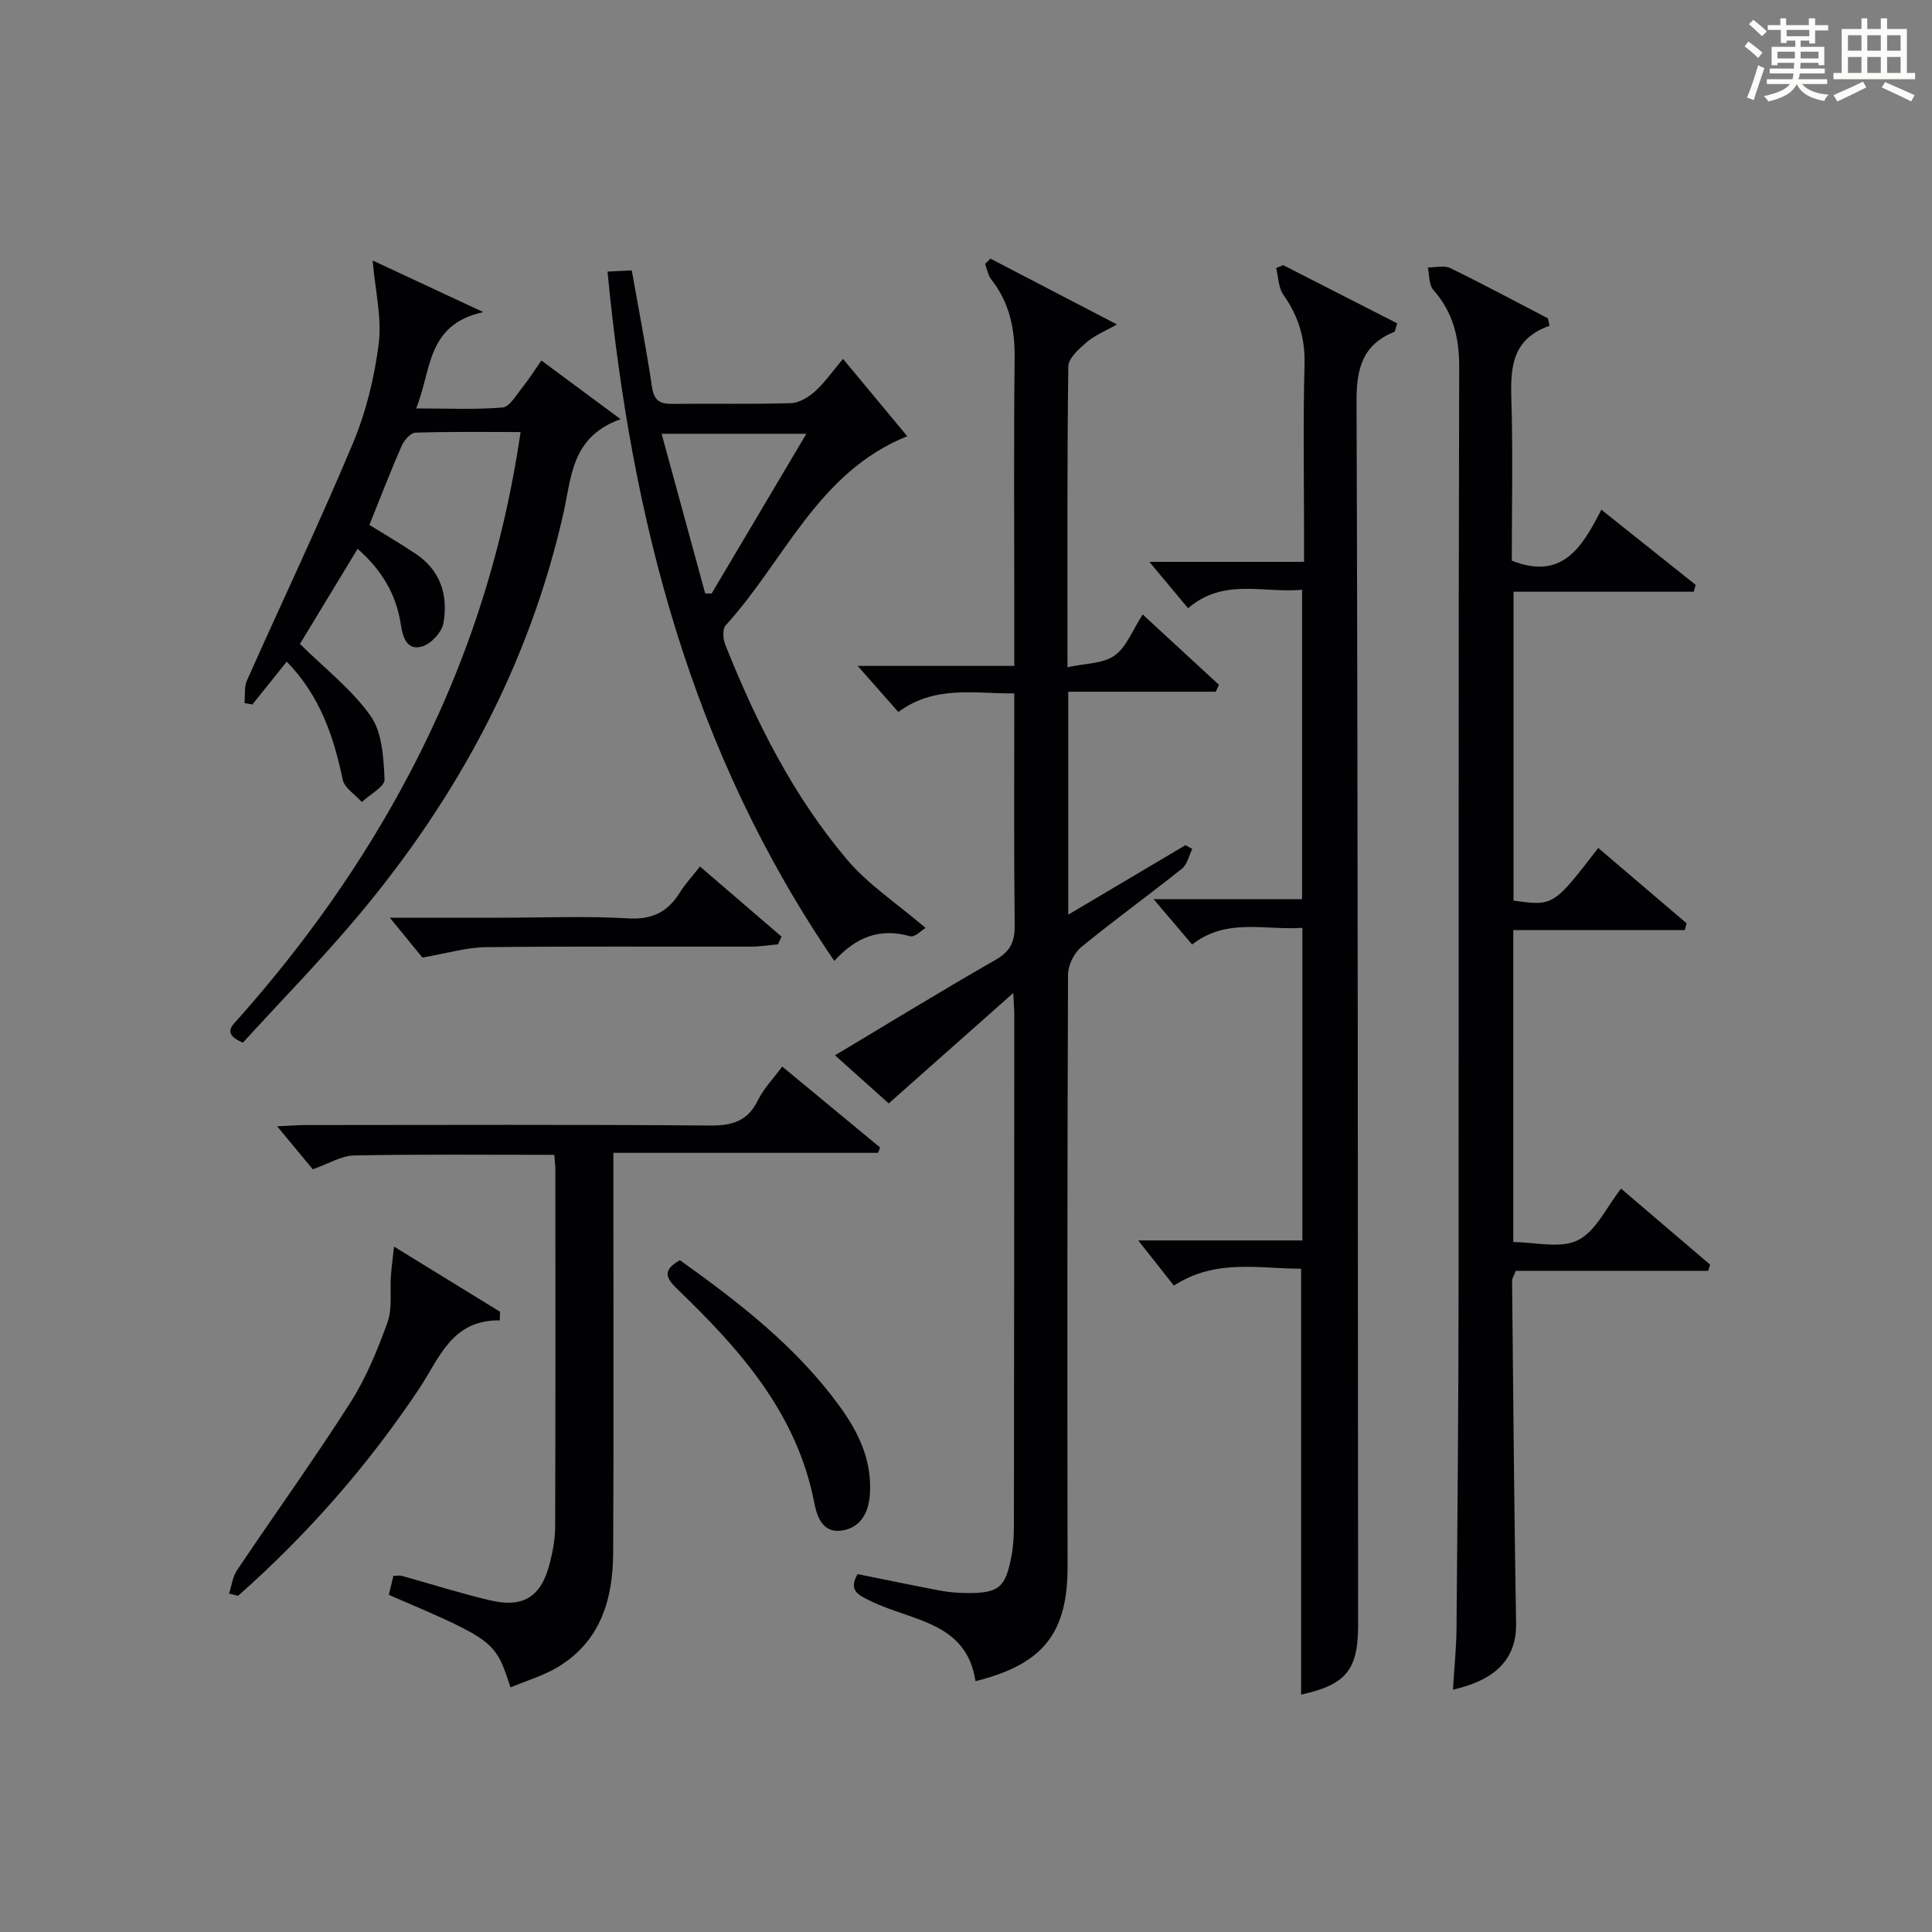
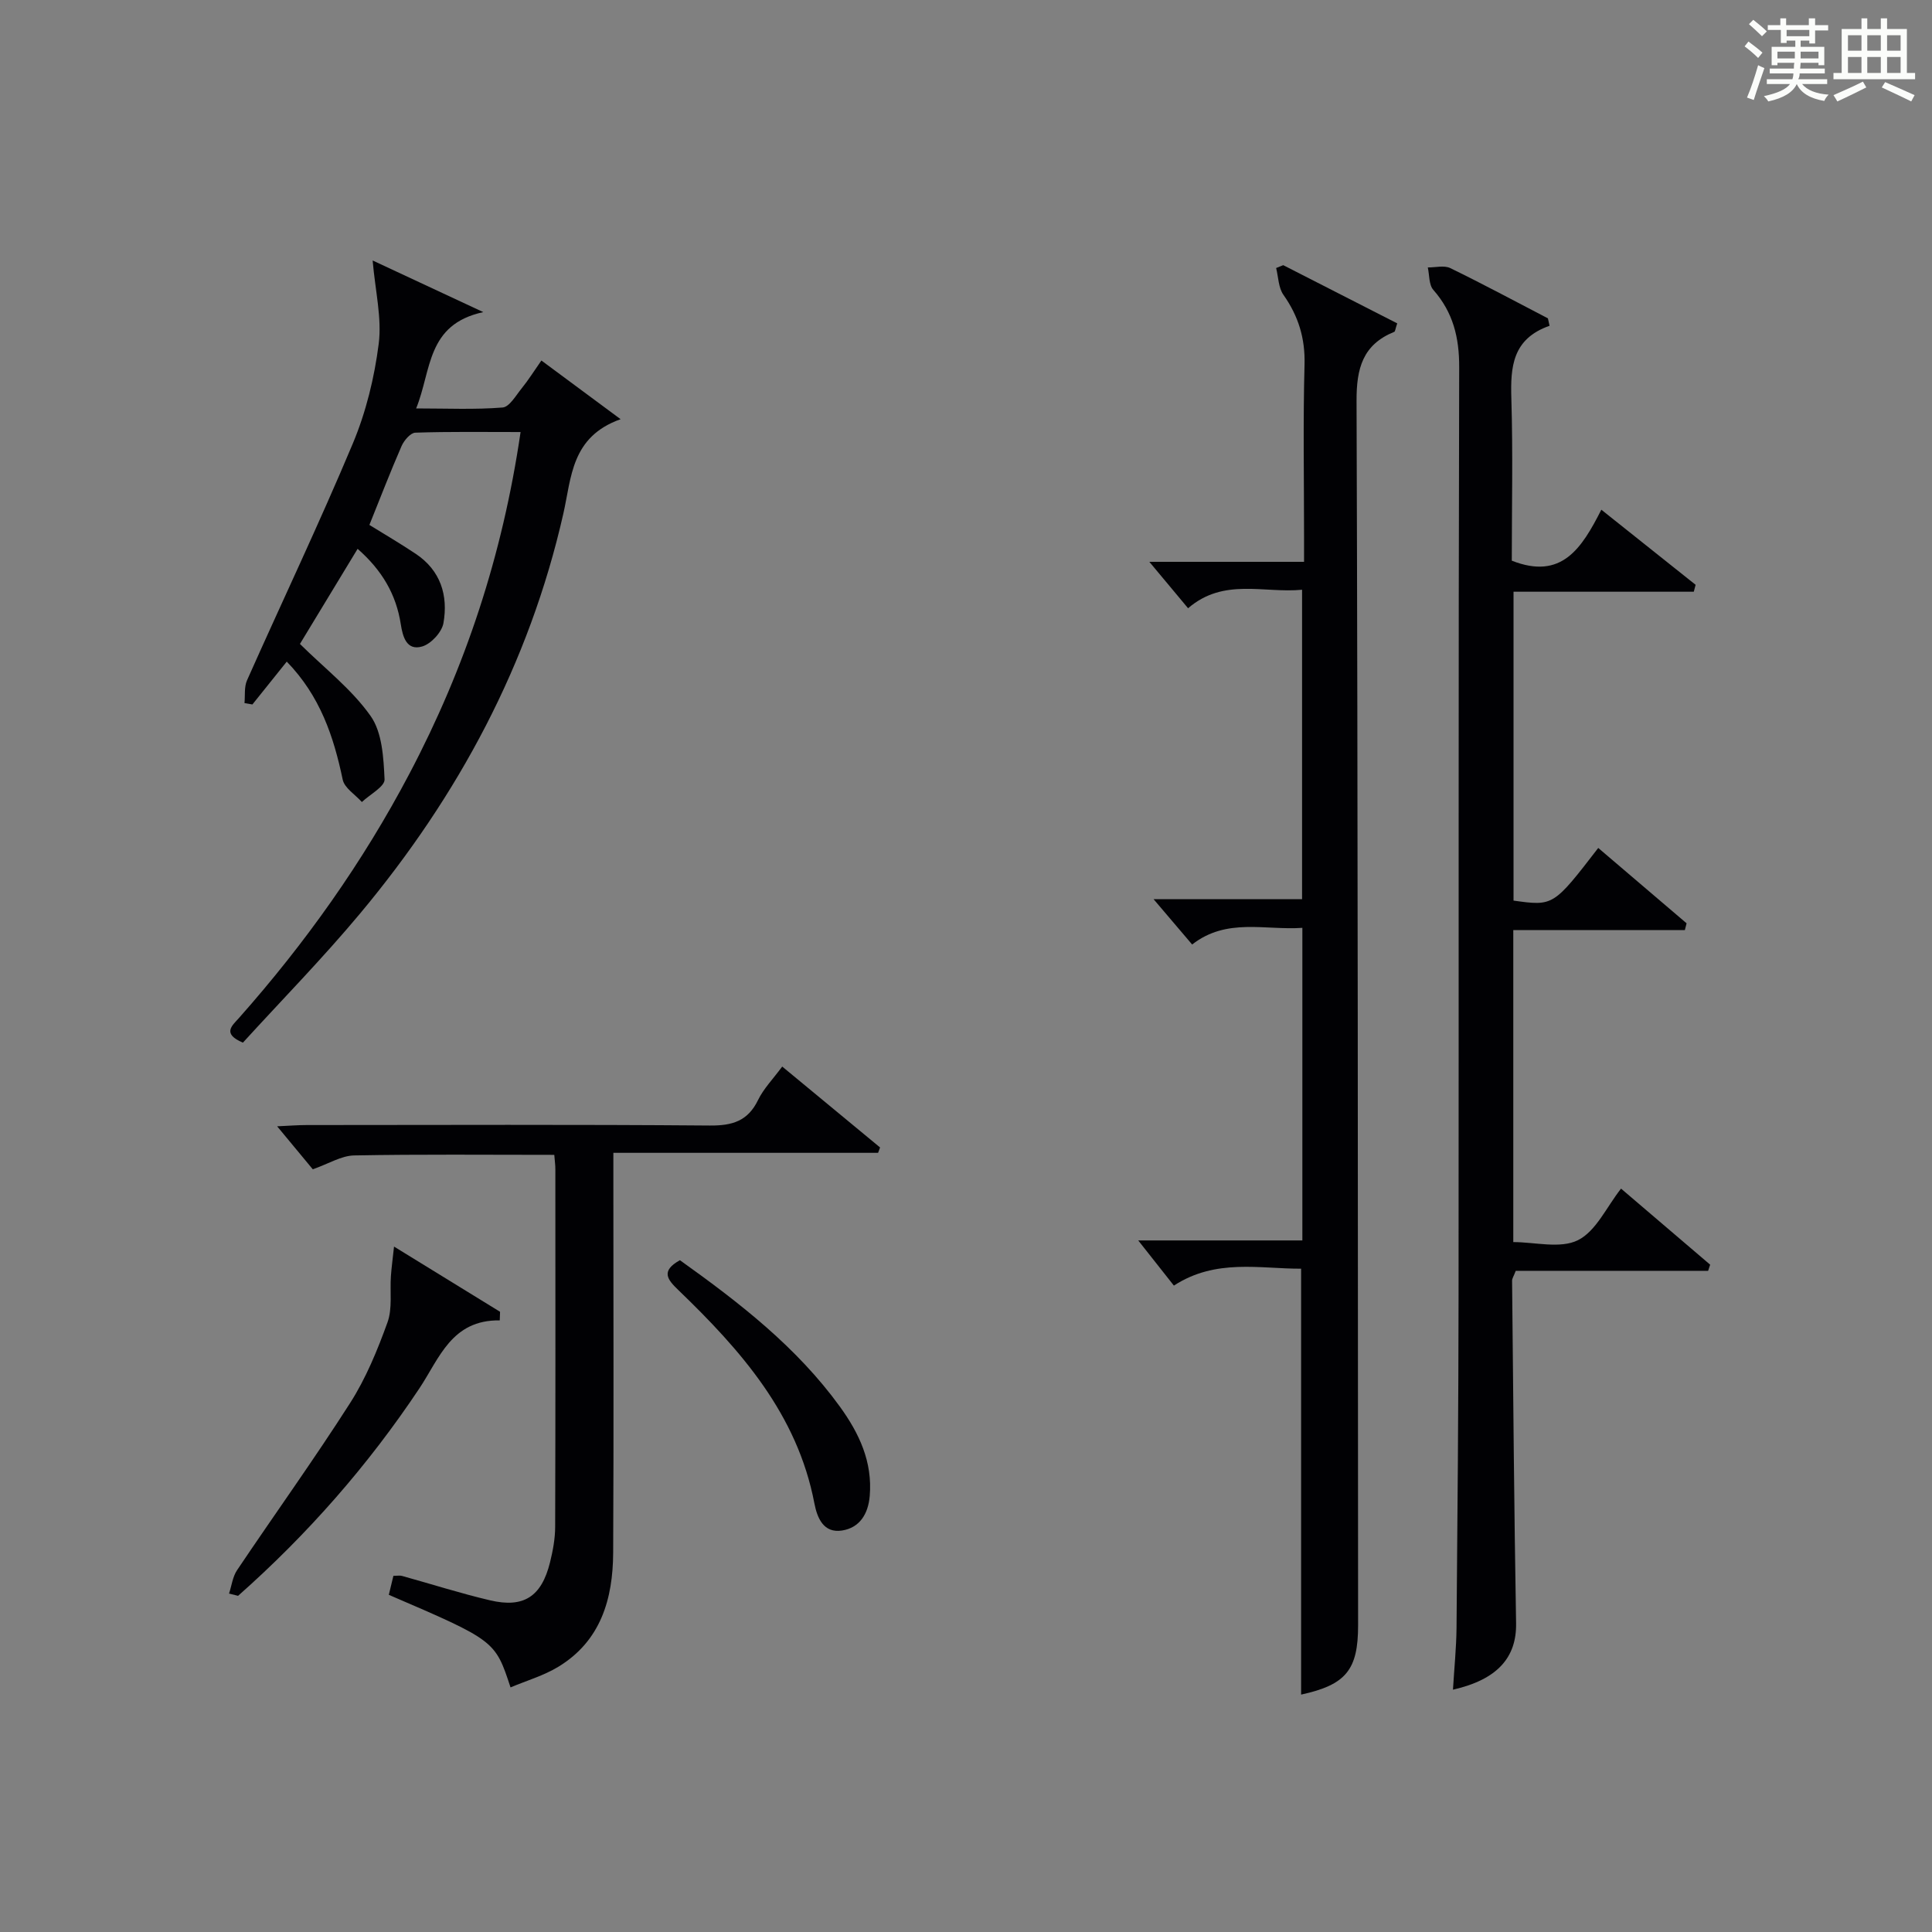
<svg xmlns="http://www.w3.org/2000/svg" version="1.1" id="漢_ZDIC_典" x="0px" y="0px" viewBox="0 0 400 400" style="enable-background:new 0 0 400 400;" xml:space="preserve">
  <rect x="0" y="0" width="400" height="400" fill="#808080" stroke="none" />
  <style type="text/css">
	.st1{fill:#010104;}
	.st0{fill:#fbfcfa;}
</style>
  <g>
    <path class="st0" d="M361.2,9.6l0.8-1c0.9,0.7,1.9,1.4,2.9,2.3L364,12C363,11,362,10.2,361.2,9.6z M361.7,20.2   c0.9-2.1,1.6-4.3,2.3-6.7c0.4,0.2,0.8,0.4,1.3,0.6c-0.7,2.1-1.5,4.3-2.2,6.6L361.7,20.2z M362.1,5l0.9-0.9c1,0.8,2,1.6,2.8,2.4   l-1,1C363.9,6.6,363,5.8,362.1,5z M374.6,3.8h1.2v1.4h2.7v1.1h-2.7v2.7h-1.2V8.4h-1.8v1.3h4.9v3.8h-1.2v-0.5h-3.7   c0,0.4-0.1,0.9-0.1,1.2h5.1v1h-5.2c0,0.5-0.1,0.9-0.3,1.2h6v1h-5.2c1.1,1.3,2.9,2,5.5,2.2c-0.4,0.4-0.7,0.8-0.9,1.3   c-2.9-0.5-4.8-1.6-5.7-3.5H372c-0.8,1.7-2.7,2.9-5.9,3.6c-0.2-0.4-0.6-0.8-0.9-1.1c2.8-0.6,4.6-1.4,5.4-2.5h-4.8v-1h5.3   c0.1-0.3,0.2-0.7,0.2-1.2h-4.9v-1h5c0-0.4,0-0.8,0.1-1.2H368v0.5h-1.2V9.7h4.9V8.4h-1.8v0.5h-1.2V6.2H366V5.2h2.6V3.8h1.2v1.4h4.7   V3.8z M368,12.1h3.6c0-0.4,0-0.9,0-1.4H368V12.1z M369.9,7.5h4.7V6.2h-4.7V7.5z M376.5,10.7h-3.7c0,0.5,0,1,0,1.4h3.7V10.7z" />
-     <path class="st0" d="M385.3,3.8h1.3V6h2.8V3.8h1.3V6h4.1v9.1h1.7v1.3h-16.9v-1.3h1.7V6h4.1V3.8z M385.7,16.9l0.7,1.2   c-1.8,0.9-3.8,1.9-6,2.9c-0.2-0.4-0.5-0.8-0.8-1.3C381.9,18.7,383.9,17.8,385.7,16.9z M382.6,10.5h2.8V7.3h-2.8V10.5z M382.6,15.1   h2.8v-3.3h-2.8V15.1z M386.6,10.5h2.8V7.3h-2.8V10.5z M386.6,15.1h2.8v-3.3h-2.8V15.1z M390.3,17c2.1,0.9,4.1,1.8,6.1,2.7l-0.7,1.3   c-2.2-1.1-4.2-2-6.1-2.9L390.3,17z M393.5,7.3h-2.8v3.2h2.8V7.3z M390.7,15.1h2.8v-3.3h-2.8V15.1z" />
-     <path class="st1" d="M221.17,143.22c0,15.79,0,30.57,0,46.15c8.4-4.98,16.33-9.68,24.26-14.38c0.47,0.26,0.95,0.51,1.42,0.77   c-0.69,1.38-1.03,3.2-2.13,4.08c-6.89,5.5-14.06,10.66-20.87,16.26c-1.5,1.24-2.73,3.78-2.73,5.72   c-0.15,40.82-0.16,81.64-0.09,122.45c0.02,13.76-4.93,20.28-19.07,23.8c-1.8-12.22-13.06-12.43-21.41-16.46   c-2.6-1.26-5.05-2.14-3-5.71c5.7,1.15,11.37,2.33,17.06,3.41c1.79,0.34,3.63,0.49,5.45,0.51c6.69,0.07,8.11-1.06,9.36-7.66   c0.4-2.11,0.49-4.3,0.5-6.46c0.05-35.15,0.06-70.31,0.08-105.46c0-0.93-0.08-1.87-0.21-4.65c-9.39,8.33-17.71,15.7-25.79,22.86   c-2.98-2.67-6.81-6.1-11.12-9.96c11.54-6.9,22.29-13.5,33.23-19.76c3.03-1.73,4-3.68,3.97-7.07c-0.18-15.81-0.08-31.63-0.08-48.1   c-8.28,0.08-16.43-1.75-24.01,3.85c-2.56-2.9-5.03-5.7-8.42-9.54c11.38,0,21.67,0,32.43,0c0-4.44,0-8.06,0-11.68   c0-17.33-0.13-34.66,0.07-51.98c0.07-6.07-1.03-11.51-4.83-16.34c-0.69-0.87-0.87-2.13-1.29-3.22c0.37-0.37,0.74-0.73,1.12-1.1   c8.38,4.36,16.76,8.72,26.18,13.62c-2.59,1.48-4.67,2.29-6.25,3.67c-1.59,1.38-3.8,3.31-3.82,5.02   c-0.26,20.31-0.17,40.63-0.17,62.28c3.62-0.8,7.32-0.7,9.74-2.41c2.49-1.76,3.73-5.28,5.83-8.51c5.52,5.09,10.66,9.83,15.8,14.57   c-0.23,0.47-0.46,0.95-0.68,1.42C241.65,143.22,231.63,143.22,221.17,143.22z" />
+     <path class="st0" d="M385.3,3.8h1.3V6h2.8V3.8h1.3V6h4.1v9.1h1.7v1.3h-16.9v-1.3h1.7V6h4.1V3.8z M385.7,16.9l0.7,1.2   c-1.8,0.9-3.8,1.9-6,2.9c-0.2-0.4-0.5-0.8-0.8-1.3C381.9,18.7,383.9,17.8,385.7,16.9z M382.6,10.5h2.8V7.3h-2.8V10.5z M382.6,15.1   h2.8v-3.3h-2.8V15.1z M386.6,10.5h2.8V7.3h-2.8V10.5z M386.6,15.1h2.8v-3.3h-2.8V15.1z M390.3,17c2.1,0.9,4.1,1.8,6.1,2.7l-0.7,1.3   c-2.2-1.1-4.2-2-6.1-2.9L390.3,17z M393.5,7.3h-2.8v3.2h2.8V7.3M390.7,15.1h2.8v-3.3h-2.8V15.1z" />
    <path class="st1" d="M320.82,67.45c-7.71,2.7-8.11,8.52-7.91,15.08c0.34,11.28,0.09,22.58,0.09,33.55c10.34,4.08,14.48-2.58,18.54-10.55   c6.8,5.41,13.16,10.48,19.52,15.55c-0.13,0.48-0.25,0.95-0.38,1.43c-12.32,0-24.65,0-37.32,0c0,21.9,0,42.94,0,63.95   c8.25,1.15,8.25,1.15,17.54-10.9c6.11,5.22,12.2,10.41,18.29,15.6c-0.12,0.47-0.24,0.94-0.36,1.41c-11.74,0-23.49,0-35.52,0   c0,22.01,0,43.1,0,64.59c4.48,0,9.74,1.42,13.38-0.39c3.76-1.87,5.94-6.89,8.93-10.68c6.15,5.25,12.3,10.5,18.45,15.75   c-0.14,0.42-0.28,0.85-0.42,1.27c-13.33,0-26.66,0-39.83,0c-0.44,1.15-0.76,1.59-0.76,2.03c0.24,23.64,0.42,47.29,0.83,70.93   c0.12,7.03-3.79,11.65-13.07,13.76c0.26-4.4,0.7-8.63,0.74-12.86c0.2-22.99,0.4-45.98,0.42-68.97   c0.05-63.99-0.05-127.97,0.13-191.96c0.02-6.19-1.27-11.38-5.36-16.03c-0.93-1.06-0.79-3.07-1.14-4.64   c1.57,0.02,3.39-0.48,4.66,0.14c6.81,3.31,13.48,6.91,20.21,10.4C320.6,66.4,320.71,66.93,320.82,67.45z" />
    <path class="st1" d="M265.68,54.9c7.9,4.04,15.81,8.07,23.6,12.05c-0.4,1.18-0.42,1.68-0.61,1.75c-6.53,2.65-7.84,7.55-7.81,14.31   c0.28,84.49,0.27,168.97,0.32,253.46c0.01,9.27-2.51,12.35-11.8,14.38c0-29.21,0-58.37,0-88.18c-8.56,0.03-17.66-2.15-26.34,3.5   c-2.22-2.81-4.44-5.62-7.38-9.35c11.92,0,22.77,0,33.98,0c0-21.83,0-43.03,0-64.72c-7.75,0.54-15.67-2.14-22.82,3.45   c-2.61-3.07-5.04-5.93-7.98-9.38c10.56,0,20.44,0,30.74,0c0-21.46,0-42.49,0-64.07c-7.9,0.77-16.22-2.54-23.6,3.83   c-2.55-3.05-4.97-5.96-8.02-9.61c10.92,0,21.07,0,32.03,0c0-2.18,0-3.75,0-5.33c0-11.83-0.22-23.67,0.1-35.49   c0.15-5.47-1.27-10.06-4.37-14.46c-1.04-1.47-1.04-3.68-1.51-5.55C264.7,55.3,265.19,55.1,265.68,54.9z" />
    <path class="st1" d="M107.78,89.45c-7.57,0-14.69-0.11-21.79,0.13c-1,0.03-2.34,1.61-2.85,2.77c-2.32,5.32-4.41,10.74-6.66,16.33   c3.14,1.94,6.41,3.86,9.56,5.96c5.18,3.44,6.78,8.63,5.77,14.37c-0.33,1.88-2.57,4.31-4.42,4.84c-3.2,0.93-4.01-2.02-4.41-4.6   c-0.95-6.16-3.86-11.16-8.94-15.62c-4.2,6.93-8.19,13.51-11.94,19.69c5.1,5.05,10.73,9.38,14.64,14.93   c2.4,3.41,2.67,8.64,2.88,13.11c0.07,1.49-3.04,3.12-4.7,4.69c-1.37-1.54-3.61-2.9-3.97-4.65c-1.87-8.92-4.66-17.29-11.58-24.42   c-2.47,3.08-4.79,5.98-7.11,8.87c-0.55-0.09-1.1-0.19-1.64-0.28c0.15-1.58-0.09-3.33,0.52-4.71c7.28-16.36,14.99-32.54,21.91-49.04   c2.73-6.51,4.47-13.65,5.36-20.66c0.67-5.31-0.71-10.88-1.26-17.23c7.08,3.3,14.25,6.65,22.91,10.69   c-11.8,2.55-10.68,12.01-13.9,19.94c6.38,0,12.16,0.27,17.89-0.19c1.42-0.11,2.76-2.49,3.96-3.97c1.35-1.66,2.49-3.49,4.08-5.76   c5.25,3.89,10.32,7.64,16.4,12.15c-10.27,3.65-10.15,12.05-11.86,19.57c-7.05,31.11-21.75,58.41-42.05,82.74   c-7.76,9.3-16.28,17.98-24.29,26.77c-4.39-1.87-2.22-3.52-0.82-5.1c13.74-15.5,25.66-32.26,35.31-50.61   C96.33,138.23,104.03,115.05,107.78,89.45z" />
    <path class="st1" d="M114.76,239.1c-14.15,0-27.8-0.14-41.44,0.12c-2.65,0.05-5.27,1.72-8.56,2.87c-1.99-2.4-4.38-5.28-7.38-8.9   c2.62-0.12,4.35-0.26,6.08-0.26c27.83-0.01,55.66-0.13,83.48,0.1c4.67,0.04,7.89-0.91,10.01-5.29c1.14-2.34,3.06-4.3,5-6.92   c6.88,5.69,13.57,11.22,20.26,16.75c-0.14,0.37-0.28,0.74-0.41,1.11c-18,0-36,0-54.81,0c0,2.33,0,4.07,0,5.81   c0,25.66,0.09,51.32-0.04,76.99c-0.05,9.55-2.55,18.25-11.34,23.6c-3.04,1.85-6.58,2.87-9.91,4.28c-3.19-9.7-3.19-9.7-25.2-19.17   c0.31-1.28,0.64-2.63,0.95-3.93c0.84,0,1.35-0.11,1.79,0.02c6.07,1.68,12.09,3.61,18.22,5.05c6.99,1.65,10.67-0.79,12.42-7.88   c0.59-2.4,1.06-4.9,1.06-7.36c0.08-24.66,0.05-49.32,0.04-73.99C114.99,241.3,114.87,240.5,114.76,239.1z" />
-     <path class="st1" d="M172.74,198.95c-29.77-43.48-42.04-91.66-46.96-142.72c1.93-0.1,3.35-0.17,5.02-0.25c1.45,8.21,3,16.15,4.19,24.15   c0.42,2.84,1.68,3.53,4.26,3.49c8.16-0.1,16.33,0.1,24.48-0.15c1.71-0.05,3.66-1.22,5-2.43c2.07-1.88,3.7-4.24,5.81-6.74   c4.58,5.52,9,10.84,13.29,16.01c-18.56,7.47-25.44,25.87-37.58,39.15c-0.69,0.76-0.57,2.83-0.1,4   c6.37,15.98,14.06,31.31,25.2,44.49c4.4,5.2,10.34,9.09,16.28,14.17c-0.75,0.43-2.24,2-3.21,1.72   C182.28,192.09,177.31,193.89,172.74,198.95z M146,122.86c0.44,0.01,0.89,0.02,1.33,0.03c6.43-10.85,12.87-21.7,19.62-33.08   c-10.3,0-19.77,0-29.97,0C140.09,101.19,143.04,112.03,146,122.86z" />
    <path class="st1" d="M47.42,329.93c0.54-1.62,0.74-3.47,1.66-4.84c7.77-11.57,15.92-22.89,23.42-34.63c3.27-5.12,5.64-10.91,7.72-16.66   c1.05-2.89,0.49-6.35,0.71-9.55c0.12-1.75,0.36-3.48,0.65-6.16c8.1,4.98,15.03,9.24,21.95,13.5c-0.02,0.59-0.04,1.19-0.06,1.78   c-9.97-0.14-12.5,7.85-16.61,14.03c-10.65,16-23.21,30.29-37.57,43C48.68,330.25,48.05,330.09,47.42,329.93z" />
    <path class="st1" d="M140.77,260.91c12.4,8.86,24.19,18,33.12,30.32c4.01,5.54,6.77,11.42,6.18,18.48c-0.31,3.72-2.07,6.6-5.75,7.17   c-3.82,0.59-5.13-2.61-5.71-5.63c-3.53-18.47-15.24-31.7-28.15-44.14C138.18,264.92,136.73,263.16,140.77,260.91z" />
-     <path class="st1" d="M87.45,198.25c-1.57-1.93-3.84-4.7-6.74-8.25c8.25,0,15.64,0,23.03,0c8.81,0,17.64-0.37,26.42,0.14   c4.99,0.29,8.15-1.4,10.63-5.41c1.04-1.68,2.42-3.15,4.13-5.33c5.72,4.92,11.31,9.72,16.89,14.52c-0.25,0.53-0.49,1.06-0.74,1.59   c-1.87,0.17-3.75,0.48-5.62,0.48c-18.28,0.04-36.56-0.1-54.84,0.11C96.62,196.14,92.65,197.36,87.45,198.25z" />
  </g>
</svg>